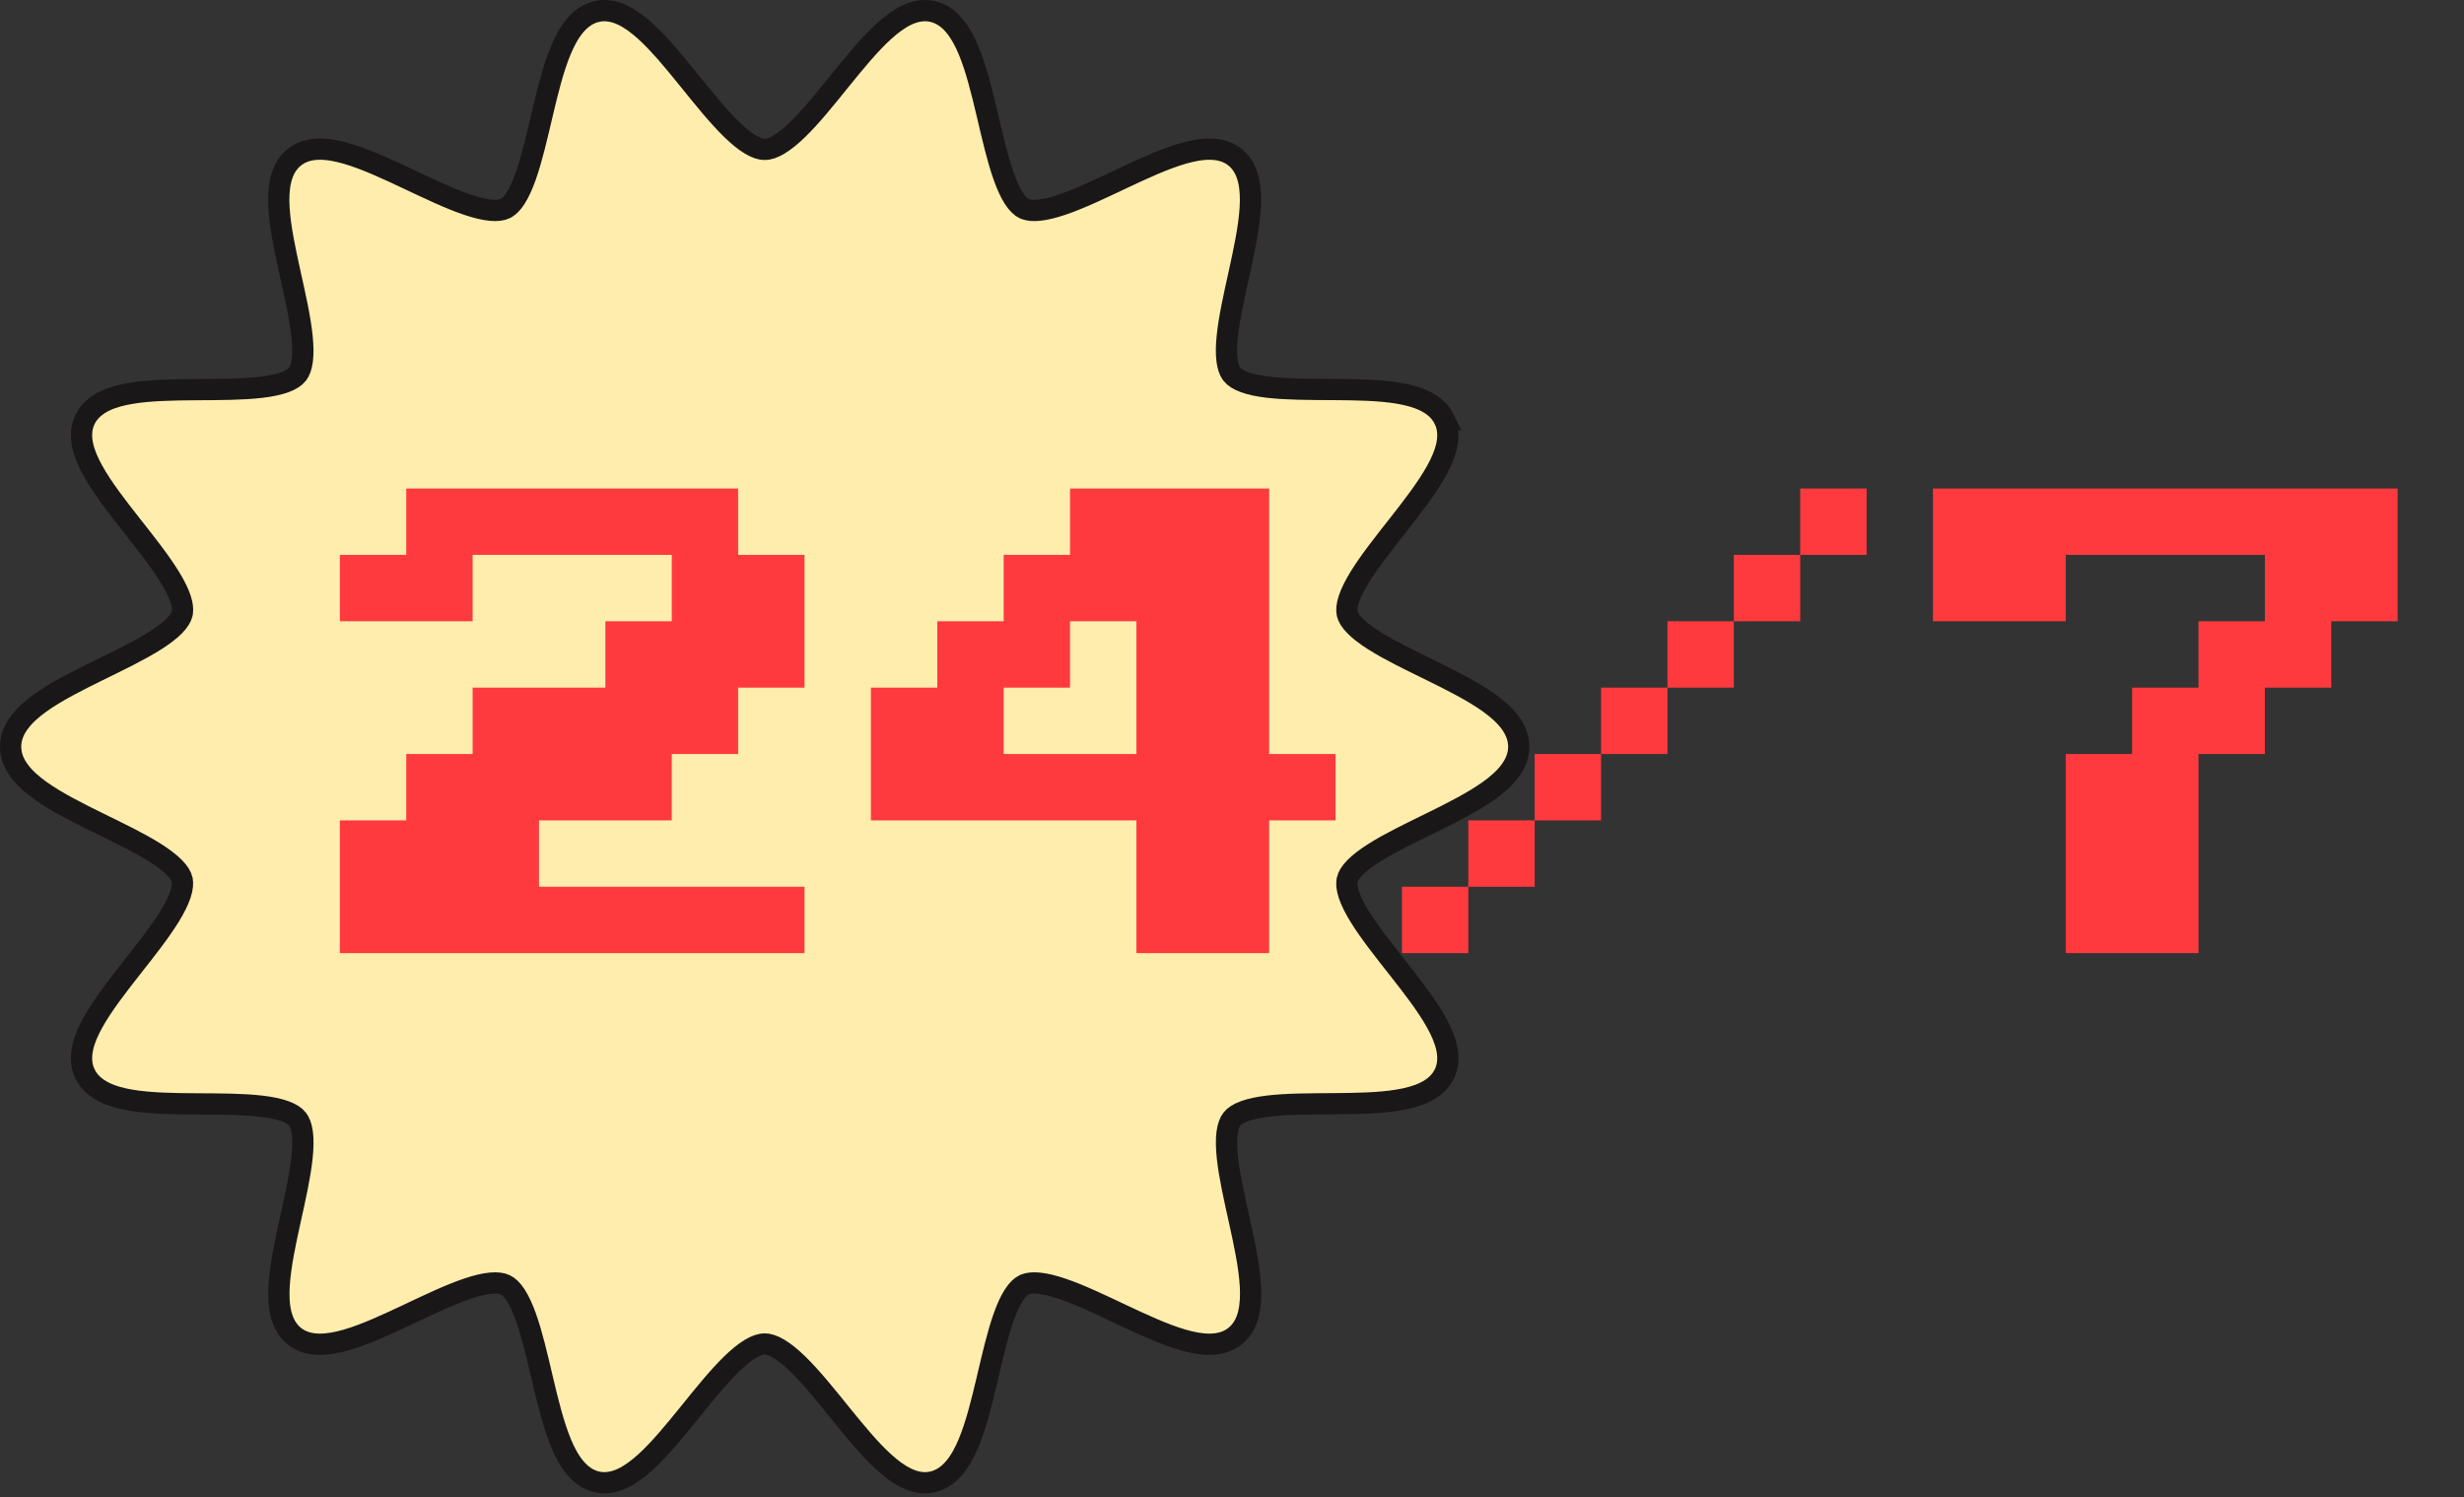
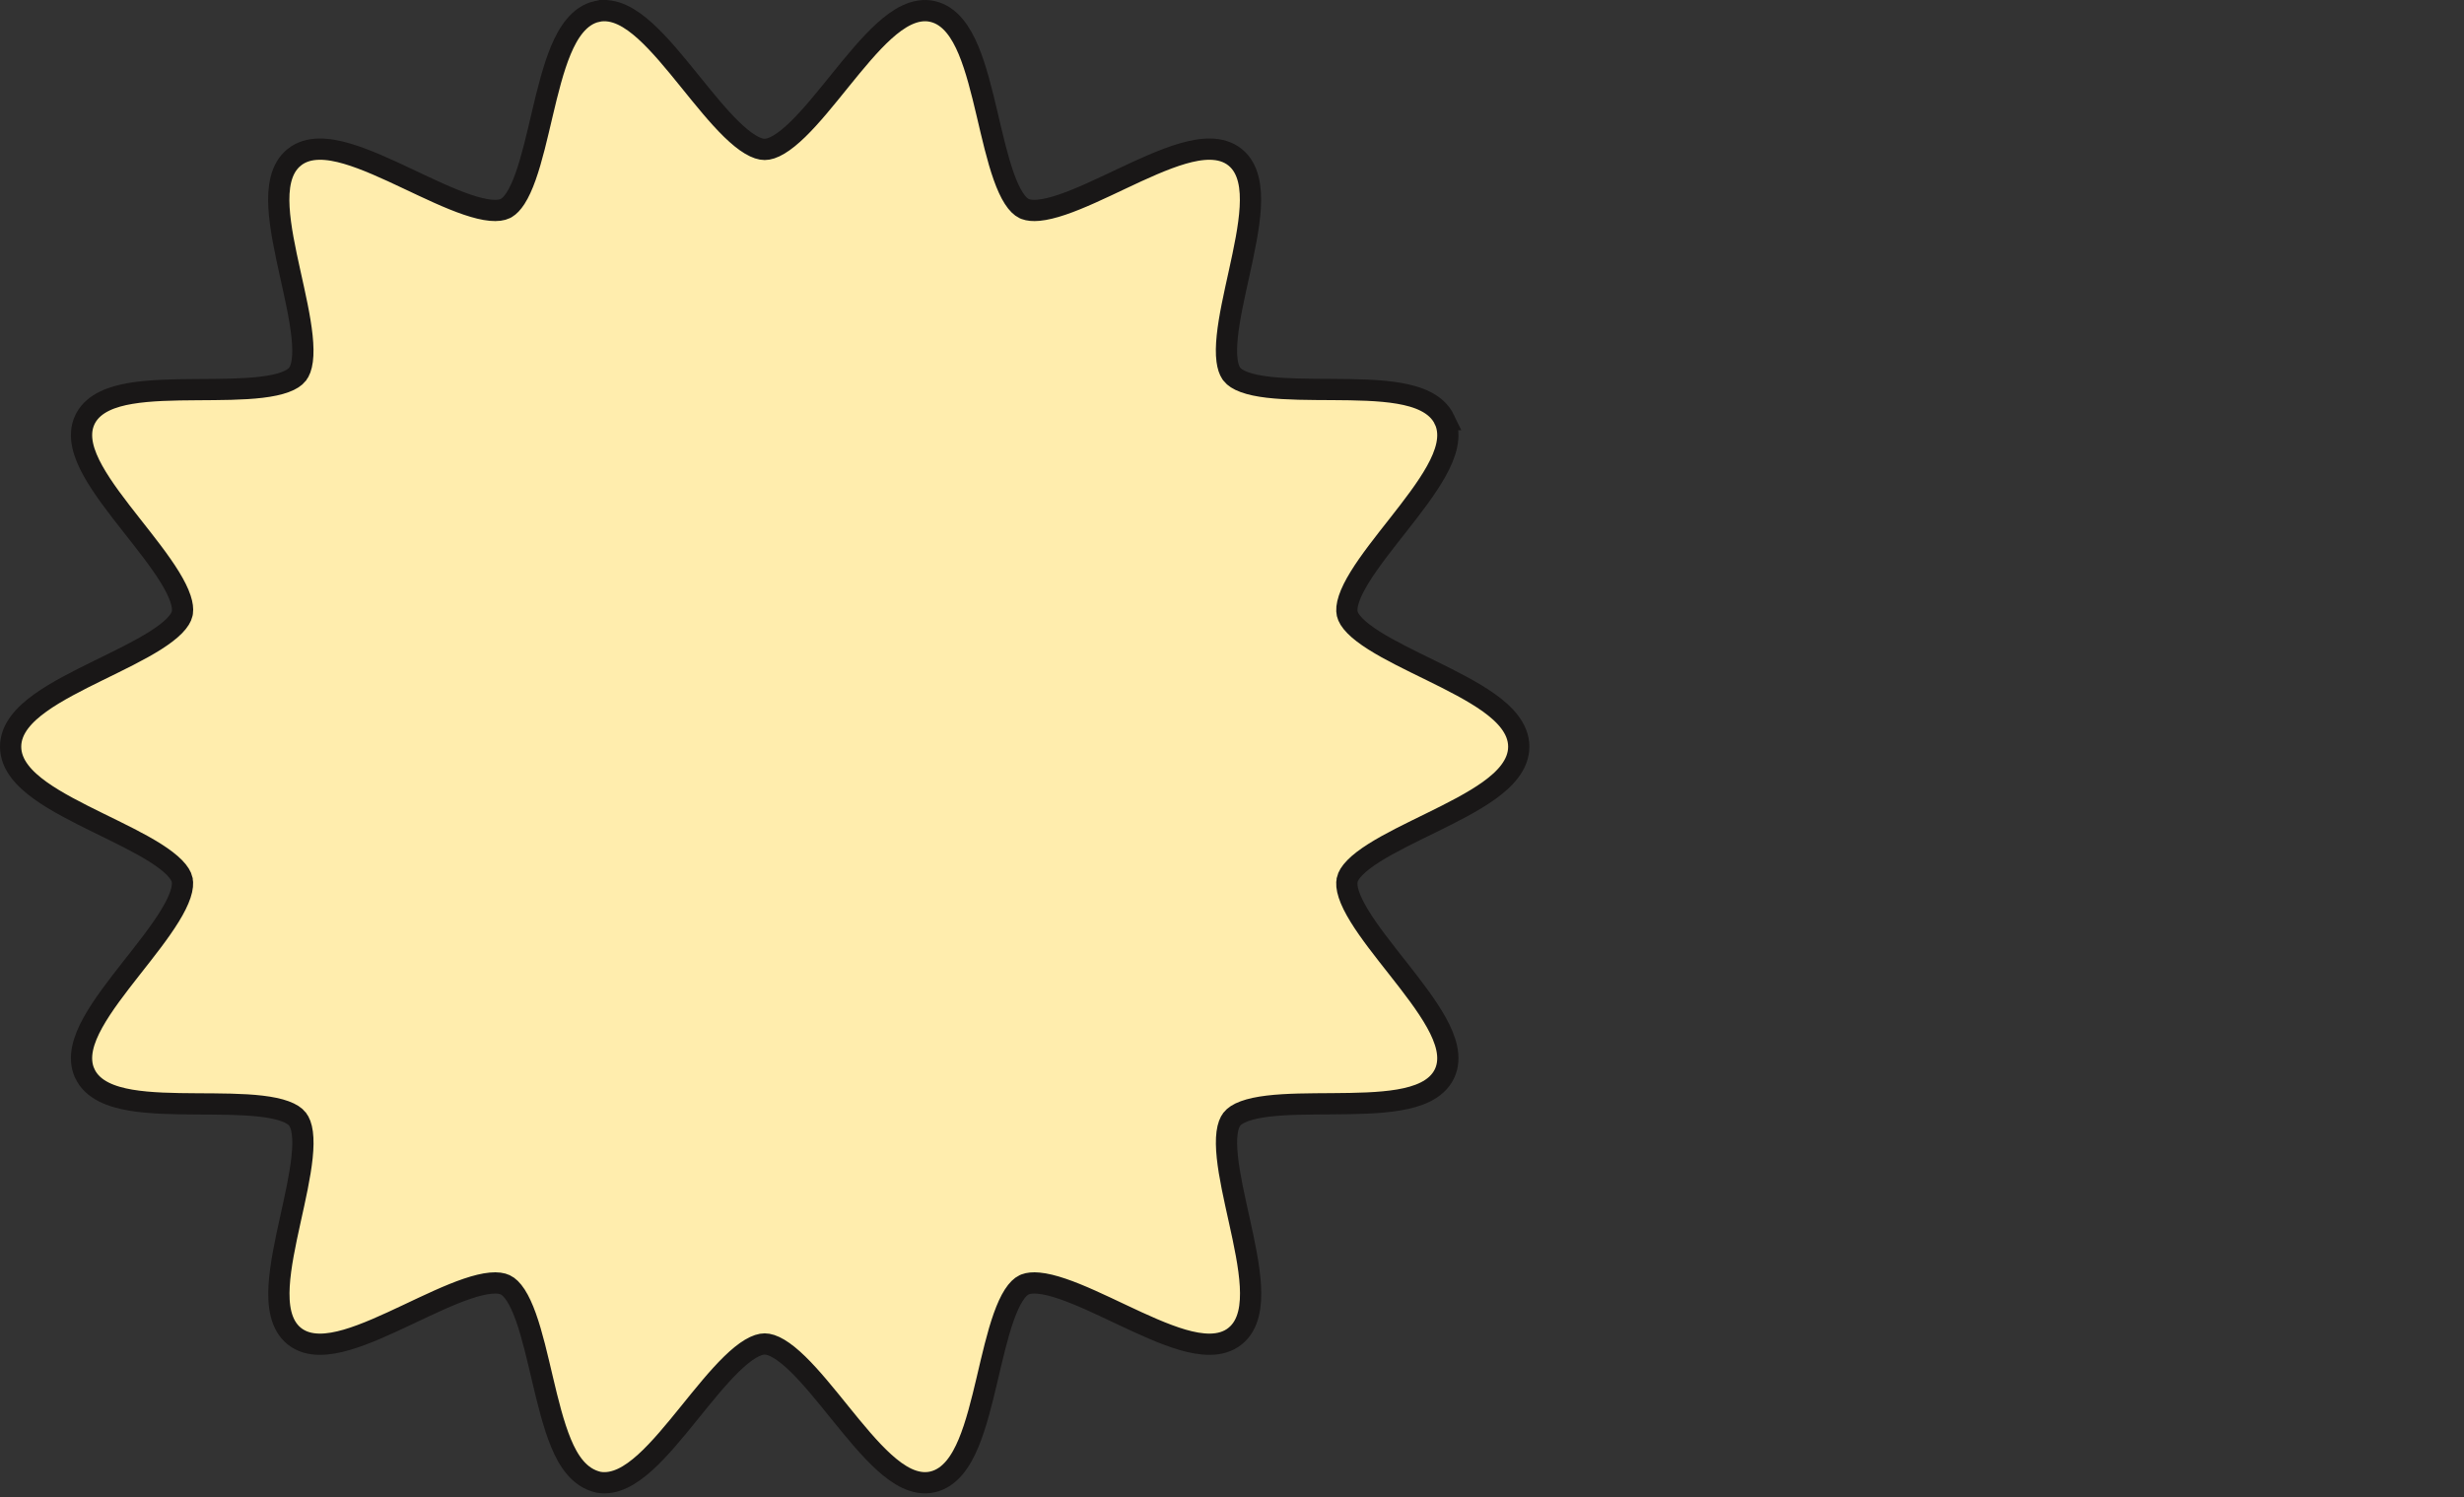
<svg xmlns="http://www.w3.org/2000/svg" width="232" height="141" viewBox="0 0 232 141" fill="none">
  <rect x="0" y="0" width="232" height="141" fill="#333333" stroke="none" />
-   <path d="M85.397 1.413C86.139 1.066 86.959 0.887 87.8 1.079C89.486 1.463 90.5 3.076 91.188 4.719C91.905 6.433 92.437 8.603 92.933 10.706C93.438 12.85 93.91 14.932 94.507 16.611C94.804 17.447 95.117 18.139 95.456 18.665C95.797 19.195 96.123 19.493 96.418 19.636L96.54 19.688C96.839 19.8 97.249 19.849 97.801 19.797C98.428 19.738 99.169 19.555 100.01 19.27C101.7 18.698 103.623 17.773 105.612 16.834C107.563 15.913 109.586 14.974 111.361 14.459C113.057 13.967 114.942 13.735 116.282 14.799L116.287 14.803C117.623 15.877 117.819 17.768 117.719 19.535C117.614 21.384 117.148 23.567 116.684 25.675C116.211 27.824 115.737 29.904 115.555 31.678C115.464 32.56 115.451 33.321 115.533 33.943C115.605 34.492 115.743 34.878 115.918 35.143L115.996 35.248L115.999 35.253C116.206 35.514 116.572 35.767 117.164 35.984C117.753 36.2 118.497 36.354 119.378 36.459C121.148 36.669 123.282 36.664 125.483 36.677C127.643 36.69 129.876 36.72 131.704 37.032C133.454 37.331 135.254 37.952 136.001 39.508H136C136.376 40.286 136.388 41.127 136.218 41.932C136.048 42.73 135.688 43.551 135.238 44.359C134.342 45.971 132.978 47.731 131.646 49.428C130.287 51.157 128.956 52.828 128.02 54.352C127.553 55.111 127.208 55.795 127.009 56.398C126.808 57.002 126.776 57.456 126.851 57.793C126.923 58.105 127.139 58.484 127.576 58.93C128.012 59.374 128.615 59.831 129.362 60.305C130.864 61.257 132.786 62.179 134.763 63.149C136.701 64.102 138.697 65.104 140.208 66.189C141.657 67.229 143 68.58 143 70.311C143 72.043 141.657 73.394 140.208 74.434C138.697 75.518 136.701 76.522 134.763 77.474C132.786 78.444 130.864 79.365 129.362 80.317C128.615 80.791 128.012 81.249 127.576 81.693C127.137 82.141 126.921 82.52 126.85 82.833V82.834C126.773 83.17 126.802 83.624 127 84.228C127.197 84.828 127.54 85.512 128.005 86.27C128.94 87.794 130.272 89.465 131.632 91.194C132.966 92.891 134.334 94.651 135.232 96.262C135.683 97.07 136.045 97.891 136.216 98.689C136.388 99.495 136.376 100.337 135.999 101.117C135.251 102.664 133.451 103.28 131.703 103.576C129.876 103.886 127.644 103.918 125.484 103.933C123.283 103.948 121.149 103.945 119.379 104.158C118.498 104.264 117.754 104.42 117.165 104.636C116.572 104.853 116.207 105.108 115.999 105.369L115.996 105.374C115.785 105.637 115.617 106.051 115.535 106.678C115.454 107.3 115.468 108.061 115.56 108.943C115.744 110.717 116.221 112.798 116.696 114.947C117.162 117.055 117.629 119.238 117.732 121.088C117.832 122.858 117.63 124.75 116.283 125.822L116.282 125.823C114.942 126.888 113.057 126.656 111.361 126.164C109.586 125.649 107.563 124.709 105.612 123.788C103.623 122.849 101.7 121.924 100.01 121.352C99.169 121.067 98.428 120.885 97.801 120.826C97.249 120.774 96.839 120.822 96.54 120.935L96.418 120.987C96.123 121.13 95.797 121.427 95.456 121.957C95.117 122.483 94.804 123.175 94.507 124.011C93.91 125.69 93.438 127.772 92.933 129.916C92.437 132.019 91.905 134.189 91.188 135.903C90.5 137.546 89.487 139.158 87.801 139.543C86.96 139.735 86.139 139.557 85.397 139.21C84.66 138.865 83.943 138.328 83.258 137.709C81.893 136.475 80.484 134.751 79.127 133.074C77.744 131.365 76.408 129.697 75.125 128.447C74.487 127.825 73.892 127.339 73.346 127.013C72.796 126.685 72.354 126.553 72 126.553C71.646 126.553 71.204 126.685 70.654 127.013C70.108 127.339 69.513 127.825 68.875 128.447C67.592 129.697 66.256 131.365 64.873 133.074C63.516 134.751 62.107 136.475 60.742 137.709C60.057 138.328 59.34 138.865 58.603 139.21C57.908 139.536 57.143 139.713 56.356 139.575L56.198 139.544C54.519 139.158 53.512 137.542 52.83 135.901C52.118 134.188 51.589 132.018 51.093 129.916C50.587 127.772 50.115 125.691 49.514 124.013C49.215 123.178 48.899 122.487 48.558 121.961C48.214 121.432 47.885 121.132 47.585 120.988L47.582 120.987C47.275 120.839 46.83 120.767 46.199 120.826C45.572 120.885 44.831 121.067 43.99 121.352C42.3 121.924 40.377 122.849 38.388 123.788C36.437 124.709 34.414 125.649 32.639 126.164C30.943 126.656 29.058 126.888 27.718 125.823L27.713 125.819C26.377 124.745 26.181 122.854 26.281 121.087C26.387 119.238 26.852 117.056 27.316 114.948C27.789 112.799 28.263 110.719 28.445 108.945C28.536 108.063 28.549 107.302 28.467 106.679C28.384 106.052 28.215 105.637 28.004 105.374L28.001 105.369C27.794 105.108 27.428 104.854 26.836 104.638C26.247 104.422 25.503 104.269 24.622 104.164C22.852 103.954 20.718 103.958 18.517 103.945C16.357 103.933 14.124 103.903 12.296 103.591C10.546 103.292 8.746 102.671 7.999 101.115V101.114C7.624 100.336 7.612 99.495 7.782 98.69C7.952 97.892 8.312 97.071 8.762 96.263C9.658 94.651 11.022 92.892 12.354 91.195C13.713 89.466 15.043 87.794 15.98 86.269C16.447 85.511 16.792 84.827 16.991 84.225C17.192 83.619 17.223 83.164 17.148 82.827V82.826C17.075 82.514 16.86 82.138 16.424 81.693C15.988 81.249 15.385 80.791 14.638 80.317C13.136 79.365 11.213 78.444 9.237 77.474C7.299 76.522 5.303 75.518 3.792 74.434C2.343 73.394 1 72.043 1 70.311C1 68.58 2.343 67.229 3.792 66.189C5.303 65.104 7.299 64.102 9.237 63.149C11.214 62.179 13.136 61.257 14.638 60.305C15.385 59.831 15.988 59.374 16.424 58.93C16.863 58.482 17.079 58.102 17.15 57.789L17.174 57.657C17.217 57.337 17.174 56.923 17 56.395C16.803 55.794 16.46 55.111 15.995 54.352C15.06 52.829 13.728 51.157 12.368 49.428C11.034 47.732 9.666 45.972 8.768 44.361C8.317 43.553 7.955 42.731 7.784 41.933C7.612 41.127 7.624 40.285 8.001 39.505L8.074 39.362C8.862 37.92 10.604 37.333 12.297 37.046C14.124 36.736 16.357 36.704 18.516 36.69C20.717 36.674 22.851 36.677 24.621 36.464C25.502 36.358 26.246 36.203 26.835 35.986C27.428 35.769 27.793 35.514 28.001 35.253L28.004 35.248C28.215 34.986 28.383 34.572 28.465 33.945C28.546 33.323 28.532 32.561 28.44 31.679C28.256 29.905 27.779 27.825 27.304 25.676C26.838 23.568 26.371 21.384 26.268 19.534C26.169 17.764 26.37 15.872 27.717 14.8L27.718 14.799C29.058 13.735 30.943 13.967 32.639 14.459C34.414 14.974 36.437 15.913 38.388 16.834C40.377 17.773 42.3 18.698 43.99 19.27C44.831 19.555 45.572 19.738 46.199 19.797C46.83 19.856 47.275 19.784 47.582 19.636L47.694 19.574C47.959 19.414 48.245 19.128 48.544 18.665C48.883 18.139 49.196 17.447 49.493 16.611C50.09 14.932 50.562 12.85 51.067 10.706C51.563 8.603 52.095 6.433 52.812 4.719C53.5 3.076 54.513 1.463 56.199 1.078V1.079C57.041 0.887 57.861 1.066 58.603 1.413C59.34 1.758 60.057 2.294 60.742 2.913C62.107 4.147 63.516 5.871 64.873 7.548C66.256 9.257 67.592 10.926 68.875 12.176C69.513 12.797 70.108 13.283 70.654 13.609C71.204 13.938 71.646 14.069 72 14.069C72.354 14.069 72.796 13.938 73.346 13.609C73.892 13.283 74.487 12.797 75.125 12.176C76.408 10.926 77.744 9.257 79.127 7.548C80.484 5.871 81.893 4.147 83.258 2.913C83.943 2.294 84.66 1.758 85.397 1.413Z" fill="#FFEDAD" stroke="#191717" stroke-width="2" />
-   <path d="M32 89.75V77.25H38.25V71H44.5V64.75H57V58.5H63.25V52.25H44.5V58.5H32V52.25H38.25V46H69.5V52.25H75.75V64.75H69.5V71H63.25V77.25H50.75V83.5H75.75V89.75H32ZM107 89.75V77.25H82V64.75H88.25V58.5H94.5V52.25H100.75V46H119.5V71H125.75V77.25H119.5V89.75H107ZM94.5 71H107V58.5H100.75V64.75H94.5V71ZM175.75 46V52.25H169.5V46H175.75ZM163.25 52.25H169.5V58.5H163.25V52.25ZM157 58.5H163.25V64.75H157V58.5ZM150.75 64.75H157V71H150.75V64.75ZM144.5 71H150.75V77.25H144.5V71ZM138.25 77.25H144.5V83.5H138.25V77.25ZM132 83.5H138.25V89.75H132V83.5ZM194.5 89.75V71H200.75V64.75H207V58.5H213.25V52.25H194.5V58.5H182V46H225.75V58.5H219.5V64.75H213.25V71H207V89.75H194.5Z" fill="#FF3A3F" />
+   <path d="M85.397 1.413C86.139 1.066 86.959 0.887 87.8 1.079C89.486 1.463 90.5 3.076 91.188 4.719C91.905 6.433 92.437 8.603 92.933 10.706C93.438 12.85 93.91 14.932 94.507 16.611C94.804 17.447 95.117 18.139 95.456 18.665C95.797 19.195 96.123 19.493 96.418 19.636L96.54 19.688C96.839 19.8 97.249 19.849 97.801 19.797C98.428 19.738 99.169 19.555 100.01 19.27C101.7 18.698 103.623 17.773 105.612 16.834C107.563 15.913 109.586 14.974 111.361 14.459C113.057 13.967 114.942 13.735 116.282 14.799L116.287 14.803C117.623 15.877 117.819 17.768 117.719 19.535C117.614 21.384 117.148 23.567 116.684 25.675C116.211 27.824 115.737 29.904 115.555 31.678C115.464 32.56 115.451 33.321 115.533 33.943C115.605 34.492 115.743 34.878 115.918 35.143L115.996 35.248L115.999 35.253C116.206 35.514 116.572 35.767 117.164 35.984C117.753 36.2 118.497 36.354 119.378 36.459C121.148 36.669 123.282 36.664 125.483 36.677C127.643 36.69 129.876 36.72 131.704 37.032C133.454 37.331 135.254 37.952 136.001 39.508H136C136.376 40.286 136.388 41.127 136.218 41.932C136.048 42.73 135.688 43.551 135.238 44.359C134.342 45.971 132.978 47.731 131.646 49.428C130.287 51.157 128.956 52.828 128.02 54.352C127.553 55.111 127.208 55.795 127.009 56.398C126.808 57.002 126.776 57.456 126.851 57.793C126.923 58.105 127.139 58.484 127.576 58.93C128.012 59.374 128.615 59.831 129.362 60.305C130.864 61.257 132.786 62.179 134.763 63.149C136.701 64.102 138.697 65.104 140.208 66.189C141.657 67.229 143 68.58 143 70.311C143 72.043 141.657 73.394 140.208 74.434C138.697 75.518 136.701 76.522 134.763 77.474C132.786 78.444 130.864 79.365 129.362 80.317C128.615 80.791 128.012 81.249 127.576 81.693C127.137 82.141 126.921 82.52 126.85 82.833V82.834C126.773 83.17 126.802 83.624 127 84.228C127.197 84.828 127.54 85.512 128.005 86.27C128.94 87.794 130.272 89.465 131.632 91.194C132.966 92.891 134.334 94.651 135.232 96.262C135.683 97.07 136.045 97.891 136.216 98.689C136.388 99.495 136.376 100.337 135.999 101.117C135.251 102.664 133.451 103.28 131.703 103.576C129.876 103.886 127.644 103.918 125.484 103.933C123.283 103.948 121.149 103.945 119.379 104.158C118.498 104.264 117.754 104.42 117.165 104.636C116.572 104.853 116.207 105.108 115.999 105.369L115.996 105.374C115.785 105.637 115.617 106.051 115.535 106.678C115.454 107.3 115.468 108.061 115.56 108.943C115.744 110.717 116.221 112.798 116.696 114.947C117.162 117.055 117.629 119.238 117.732 121.088C117.832 122.858 117.63 124.75 116.283 125.822L116.282 125.823C114.942 126.888 113.057 126.656 111.361 126.164C109.586 125.649 107.563 124.709 105.612 123.788C103.623 122.849 101.7 121.924 100.01 121.352C99.169 121.067 98.428 120.885 97.801 120.826C97.249 120.774 96.839 120.822 96.54 120.935L96.418 120.987C96.123 121.13 95.797 121.427 95.456 121.957C95.117 122.483 94.804 123.175 94.507 124.011C93.91 125.69 93.438 127.772 92.933 129.916C92.437 132.019 91.905 134.189 91.188 135.903C90.5 137.546 89.487 139.158 87.801 139.543C86.96 139.735 86.139 139.557 85.397 139.21C84.66 138.865 83.943 138.328 83.258 137.709C81.893 136.475 80.484 134.751 79.127 133.074C77.744 131.365 76.408 129.697 75.125 128.447C74.487 127.825 73.892 127.339 73.346 127.013C72.796 126.685 72.354 126.553 72 126.553C71.646 126.553 71.204 126.685 70.654 127.013C70.108 127.339 69.513 127.825 68.875 128.447C67.592 129.697 66.256 131.365 64.873 133.074C63.516 134.751 62.107 136.475 60.742 137.709C60.057 138.328 59.34 138.865 58.603 139.21C57.908 139.536 57.143 139.713 56.356 139.575C54.519 139.158 53.512 137.542 52.83 135.901C52.118 134.188 51.589 132.018 51.093 129.916C50.587 127.772 50.115 125.691 49.514 124.013C49.215 123.178 48.899 122.487 48.558 121.961C48.214 121.432 47.885 121.132 47.585 120.988L47.582 120.987C47.275 120.839 46.83 120.767 46.199 120.826C45.572 120.885 44.831 121.067 43.99 121.352C42.3 121.924 40.377 122.849 38.388 123.788C36.437 124.709 34.414 125.649 32.639 126.164C30.943 126.656 29.058 126.888 27.718 125.823L27.713 125.819C26.377 124.745 26.181 122.854 26.281 121.087C26.387 119.238 26.852 117.056 27.316 114.948C27.789 112.799 28.263 110.719 28.445 108.945C28.536 108.063 28.549 107.302 28.467 106.679C28.384 106.052 28.215 105.637 28.004 105.374L28.001 105.369C27.794 105.108 27.428 104.854 26.836 104.638C26.247 104.422 25.503 104.269 24.622 104.164C22.852 103.954 20.718 103.958 18.517 103.945C16.357 103.933 14.124 103.903 12.296 103.591C10.546 103.292 8.746 102.671 7.999 101.115V101.114C7.624 100.336 7.612 99.495 7.782 98.69C7.952 97.892 8.312 97.071 8.762 96.263C9.658 94.651 11.022 92.892 12.354 91.195C13.713 89.466 15.043 87.794 15.98 86.269C16.447 85.511 16.792 84.827 16.991 84.225C17.192 83.619 17.223 83.164 17.148 82.827V82.826C17.075 82.514 16.86 82.138 16.424 81.693C15.988 81.249 15.385 80.791 14.638 80.317C13.136 79.365 11.213 78.444 9.237 77.474C7.299 76.522 5.303 75.518 3.792 74.434C2.343 73.394 1 72.043 1 70.311C1 68.58 2.343 67.229 3.792 66.189C5.303 65.104 7.299 64.102 9.237 63.149C11.214 62.179 13.136 61.257 14.638 60.305C15.385 59.831 15.988 59.374 16.424 58.93C16.863 58.482 17.079 58.102 17.15 57.789L17.174 57.657C17.217 57.337 17.174 56.923 17 56.395C16.803 55.794 16.46 55.111 15.995 54.352C15.06 52.829 13.728 51.157 12.368 49.428C11.034 47.732 9.666 45.972 8.768 44.361C8.317 43.553 7.955 42.731 7.784 41.933C7.612 41.127 7.624 40.285 8.001 39.505L8.074 39.362C8.862 37.92 10.604 37.333 12.297 37.046C14.124 36.736 16.357 36.704 18.516 36.69C20.717 36.674 22.851 36.677 24.621 36.464C25.502 36.358 26.246 36.203 26.835 35.986C27.428 35.769 27.793 35.514 28.001 35.253L28.004 35.248C28.215 34.986 28.383 34.572 28.465 33.945C28.546 33.323 28.532 32.561 28.44 31.679C28.256 29.905 27.779 27.825 27.304 25.676C26.838 23.568 26.371 21.384 26.268 19.534C26.169 17.764 26.37 15.872 27.717 14.8L27.718 14.799C29.058 13.735 30.943 13.967 32.639 14.459C34.414 14.974 36.437 15.913 38.388 16.834C40.377 17.773 42.3 18.698 43.99 19.27C44.831 19.555 45.572 19.738 46.199 19.797C46.83 19.856 47.275 19.784 47.582 19.636L47.694 19.574C47.959 19.414 48.245 19.128 48.544 18.665C48.883 18.139 49.196 17.447 49.493 16.611C50.09 14.932 50.562 12.85 51.067 10.706C51.563 8.603 52.095 6.433 52.812 4.719C53.5 3.076 54.513 1.463 56.199 1.078V1.079C57.041 0.887 57.861 1.066 58.603 1.413C59.34 1.758 60.057 2.294 60.742 2.913C62.107 4.147 63.516 5.871 64.873 7.548C66.256 9.257 67.592 10.926 68.875 12.176C69.513 12.797 70.108 13.283 70.654 13.609C71.204 13.938 71.646 14.069 72 14.069C72.354 14.069 72.796 13.938 73.346 13.609C73.892 13.283 74.487 12.797 75.125 12.176C76.408 10.926 77.744 9.257 79.127 7.548C80.484 5.871 81.893 4.147 83.258 2.913C83.943 2.294 84.66 1.758 85.397 1.413Z" fill="#FFEDAD" stroke="#191717" stroke-width="2" />
</svg>